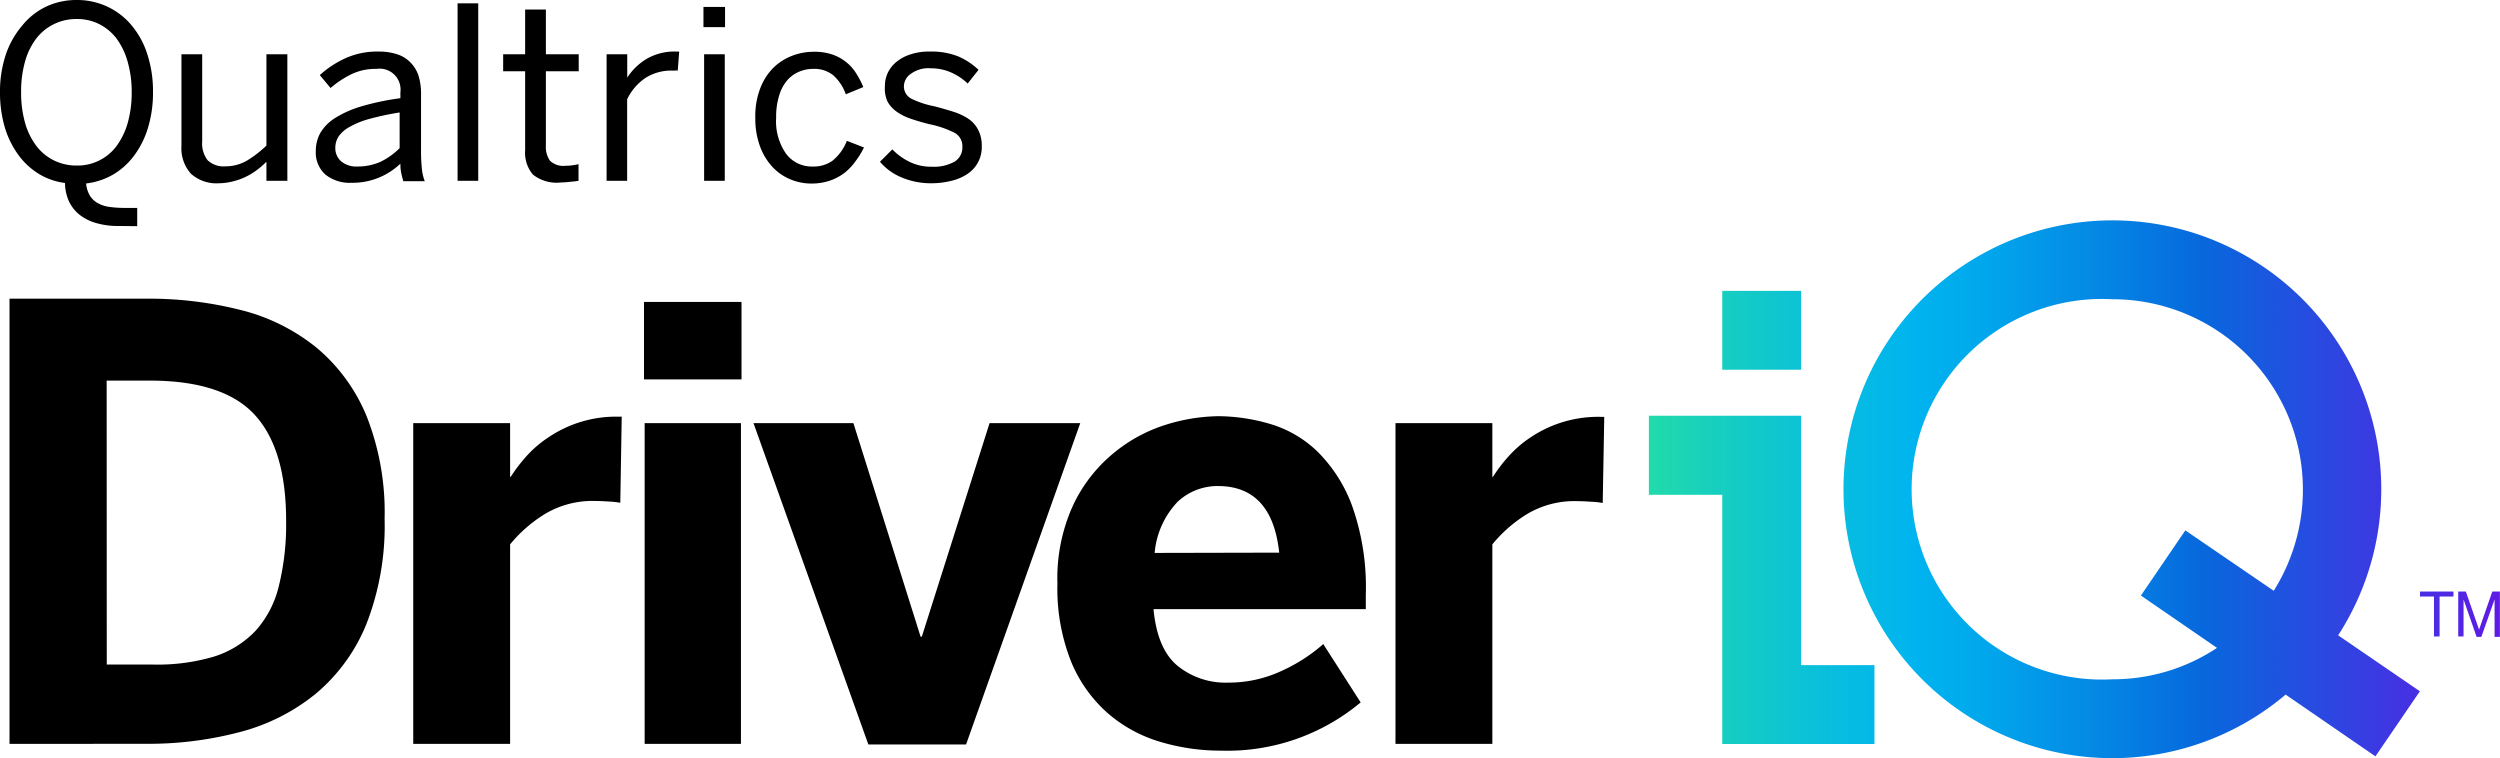
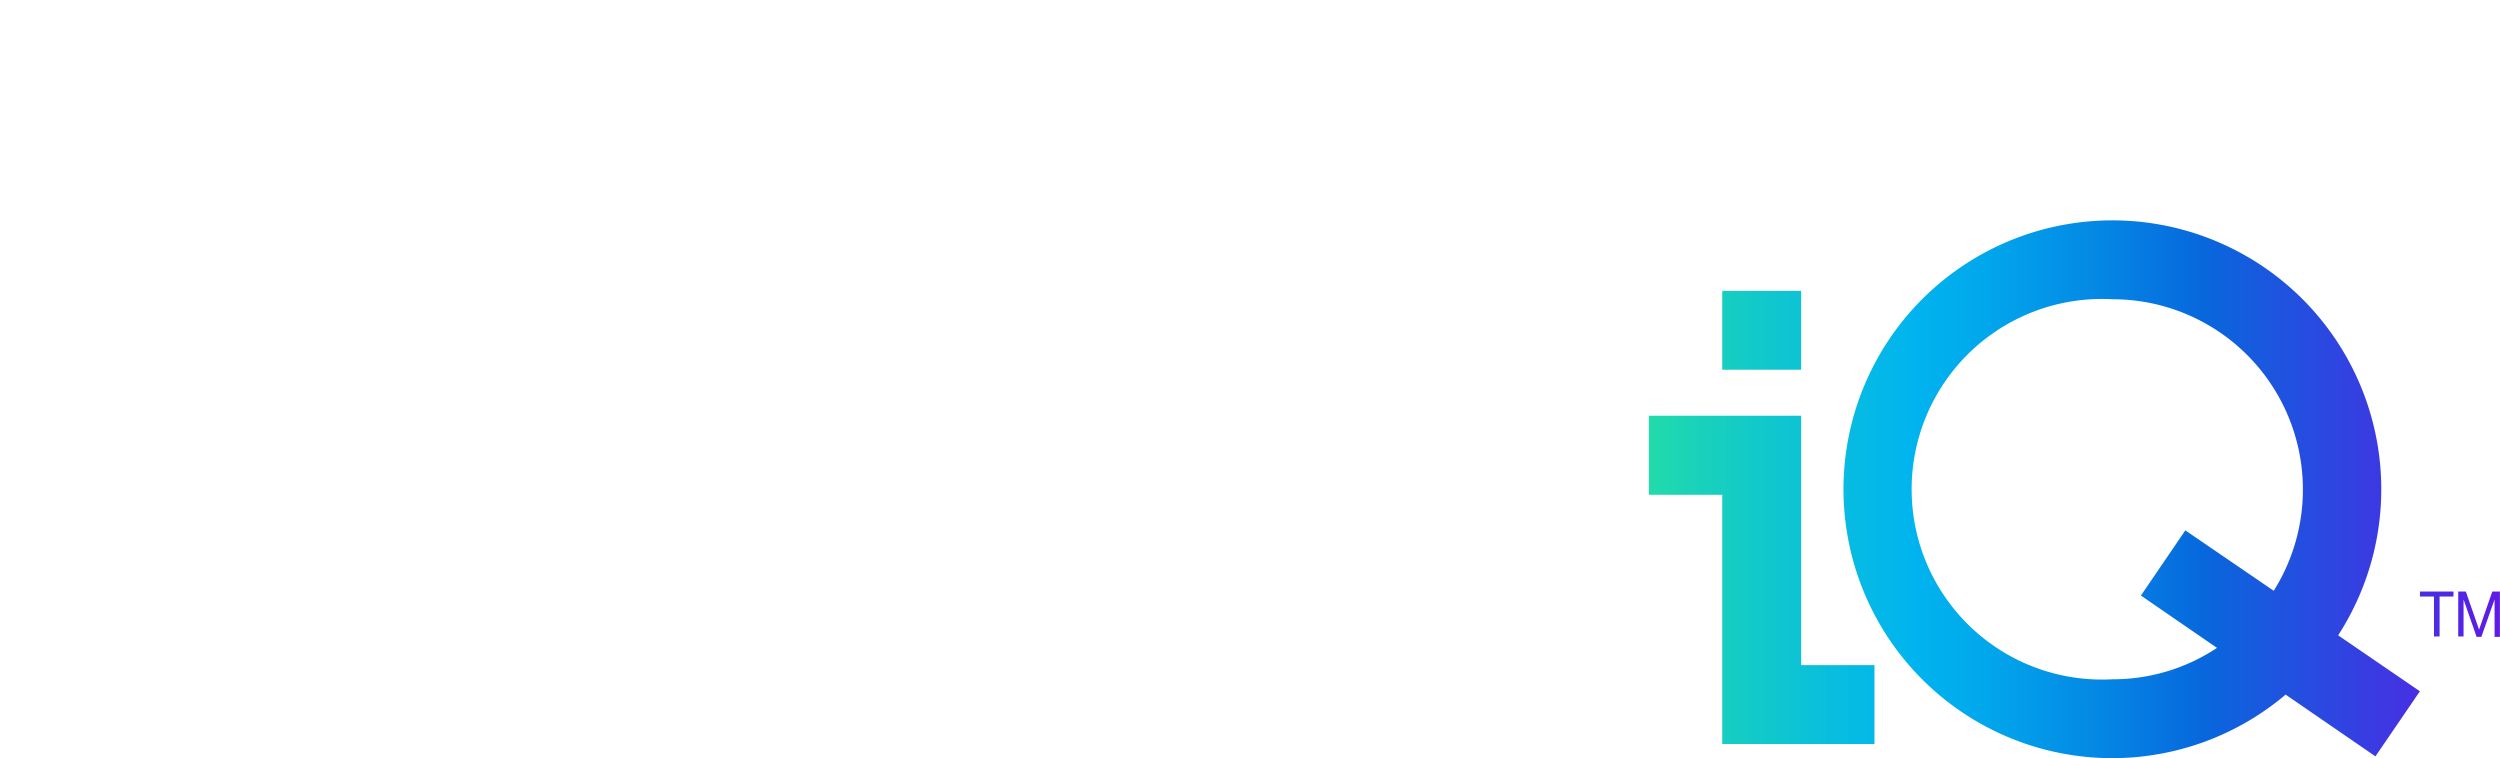
<svg xmlns="http://www.w3.org/2000/svg" data-name="Layer 1" viewBox="0 0 262.74 79.68">
  <defs>
    <linearGradient id="a" x1="173.26" x2="262.74" y1="51.42" y2="51.42" gradientUnits="userSpaceOnUse">
      <stop offset="0" stop-color="#21dbaa" />
      <stop offset=".07" stop-color="#18d0bd" />
      <stop offset=".23" stop-color="#07bce1" />
      <stop offset=".31" stop-color="#00b4ef" />
      <stop offset=".39" stop-color="#01a8ec" />
      <stop offset=".53" stop-color="#0487e4" />
      <stop offset=".65" stop-color="#0768dd" />
      <stop offset="1" stop-color="#5f1ae5" />
    </linearGradient>
  </defs>
-   <path d="M12.47 23.75a8.1 8.1 0 0 1-2.47-.34 5 5 0 0 1-1.75-.93 4 4 0 0 1-1.05-1.43 4.92 4.92 0 0 1-.37-1.82 7 7 0 0 1-2.74-.95 7.59 7.59 0 0 1-2.16-2A9.61 9.61 0 0 1 .5 13.37 13 13 0 0 1 0 9.68a12.25 12.25 0 0 1 .63-4 9.28 9.28 0 0 1 1.71-3A7.26 7.26 0 0 1 4.9.67 7.5 7.5 0 0 1 8.06 0a7.47 7.47 0 0 1 3.16.67 7.37 7.37 0 0 1 2.54 1.91 8.92 8.92 0 0 1 1.7 3.05 12.52 12.52 0 0 1 .62 4.05 12.65 12.65 0 0 1-.53 3.76 9.41 9.41 0 0 1-1.46 2.92 7.39 7.39 0 0 1-2.23 2 7.22 7.22 0 0 1-2.81.92 3 3 0 0 0 .41 1.3 2.25 2.25 0 0 0 .84.78 3.41 3.41 0 0 0 1.24.39 11.06 11.06 0 0 0 1.6.1h1.28v1.92zM8.06 17.4a5.11 5.11 0 0 0 4.15-2 7.62 7.62 0 0 0 1.2-2.44 11.52 11.52 0 0 0 .43-3.25 11.45 11.45 0 0 0-.43-3.24A7.45 7.45 0 0 0 12.21 4a5.31 5.31 0 0 0-1.83-1.49A5.16 5.16 0 0 0 8.06 2a5.28 5.28 0 0 0-4.21 2 7.09 7.09 0 0 0-1.21 2.44 11.47 11.47 0 0 0-.42 3.24 11.54 11.54 0 0 0 .42 3.25 7.24 7.24 0 0 0 1.21 2.44 5.18 5.18 0 0 0 1.86 1.51 5.4 5.4 0 0 0 2.35.52zM23 19.26a4 4 0 0 1-2.93-1 4 4 0 0 1-1-2.93V5.7h2.18v9.15a2.88 2.88 0 0 0 .58 2 2.43 2.43 0 0 0 1.86.63 4.49 4.49 0 0 0 2.23-.58A11.47 11.47 0 0 0 28 15.3V5.7h2.2V19H28v-2a8.82 8.82 0 0 1-.95.83 7.08 7.08 0 0 1-1.16.72 6.67 6.67 0 0 1-1.36.5 6.14 6.14 0 0 1-1.53.21zM36.94 19.21a4.07 4.07 0 0 1-2.75-.87 3.11 3.11 0 0 1-1-2.48 3.85 3.85 0 0 1 .46-1.86 4.63 4.63 0 0 1 1.51-1.56 10.92 10.92 0 0 1 2.75-1.24 26.78 26.78 0 0 1 4.17-.88V9.7a2.2 2.2 0 0 0-2.52-2.46 5.83 5.83 0 0 0-2.67.58 10.18 10.18 0 0 0-2.15 1.43l-1.13-1.36a10.57 10.57 0 0 1 2.67-1.76 8.09 8.09 0 0 1 3.51-.71 6.08 6.08 0 0 1 2 .3 3.36 3.36 0 0 1 1.37.87A3.54 3.54 0 0 1 44 8a6.41 6.41 0 0 1 .25 1.87v5.88a17.84 17.84 0 0 0 .09 2 4.81 4.81 0 0 0 .3 1.29h-2.25a10.5 10.5 0 0 1-.22-.84 4.85 4.85 0 0 1-.09-1 7.26 7.26 0 0 1-5.14 2.01zm.62-1.71A5.91 5.91 0 0 0 40 17a7.44 7.44 0 0 0 2-1.43v-3.75a29.25 29.25 0 0 0-3.19.68 8.93 8.93 0 0 0-2.09.85 3.29 3.29 0 0 0-1.14 1 2.21 2.21 0 0 0-.34 1.17 1.83 1.83 0 0 0 .67 1.48 2.47 2.47 0 0 0 1.65.5zM48.09 19V.35h2.17V19zM58.91 19.18a4 4 0 0 1-2.9-.83 3.55 3.55 0 0 1-.82-2.57V7.49h-2.31V5.7h2.31V1h2.18v4.7h3.45v1.79h-3.45v7.81a2.51 2.51 0 0 0 .43 1.59 2 2 0 0 0 1.64.53 4.51 4.51 0 0 0 .72-.05 4.59 4.59 0 0 0 .64-.12V19a6.89 6.89 0 0 1-.84.1 9.68 9.68 0 0 1-1.05.08zM63.75 19V5.7h2.17v2.46a6.29 6.29 0 0 1 2-1.95 5.82 5.82 0 0 1 3.19-.79h.27l-.15 2a.94.94 0 0 0-.32 0h-.31a5 5 0 0 0-2.78.78 5.67 5.67 0 0 0-1.91 2.23V19zM73.93 2.85V.73h2.27v2.12zM74 19V5.7h2.17V19zM85.3 19.29a5.69 5.69 0 0 1-2.23-.44 5.36 5.36 0 0 1-1.89-1.31 6.39 6.39 0 0 1-1.31-2.17 8.43 8.43 0 0 1-.49-3 8.15 8.15 0 0 1 .53-3.12 6.17 6.17 0 0 1 1.4-2.16 5.79 5.79 0 0 1 2-1.25 6.28 6.28 0 0 1 2.2-.4 5.83 5.83 0 0 1 2 .3 4.84 4.84 0 0 1 1.46.82A4.67 4.67 0 0 1 90 7.74a9.41 9.41 0 0 1 .73 1.41l-1.84.76a4.8 4.8 0 0 0-1.32-2 3.16 3.16 0 0 0-2.11-.67 3.75 3.75 0 0 0-1.46.29 3.39 3.39 0 0 0-1.23.87 4.31 4.31 0 0 0-.87 1.6 7.47 7.47 0 0 0-.33 2.38 5.93 5.93 0 0 0 1.06 3.8 3.35 3.35 0 0 0 2.75 1.32 3.44 3.44 0 0 0 2.1-.6A5 5 0 0 0 89 14.8l1.8.7a8.73 8.73 0 0 1-.93 1.5 5.76 5.76 0 0 1-1.16 1.2 5.36 5.36 0 0 1-1.48.78 6 6 0 0 1-1.93.31zM97.92 19.26a7.89 7.89 0 0 1-3.23-.64A5.93 5.93 0 0 1 92.48 17l1.3-1.3a6.51 6.51 0 0 0 1.79 1.3 5.11 5.11 0 0 0 2.37.52 4.42 4.42 0 0 0 2.38-.53 1.73 1.73 0 0 0 .82-1.56 1.58 1.58 0 0 0-.85-1.49 10.43 10.43 0 0 0-2.57-.88c-.71-.17-1.35-.36-1.94-.56a5.74 5.74 0 0 1-1.51-.74 3.16 3.16 0 0 1-1-1.1A3.28 3.28 0 0 1 93 9.05a3.23 3.23 0 0 1 .31-1.41 3.37 3.37 0 0 1 .92-1.15 4.42 4.42 0 0 1 1.48-.78 6 6 0 0 1 2-.29 7.55 7.55 0 0 1 3 .51 7.32 7.32 0 0 1 2.13 1.41l-1.14 1.44a6.1 6.1 0 0 0-1.73-1.16 5.19 5.19 0 0 0-2.12-.44 3.09 3.09 0 0 0-2.08.55A1.62 1.62 0 0 0 95 9a1.44 1.44 0 0 0 .78 1.37 9.37 9.37 0 0 0 2.37.79c.75.19 1.44.39 2.06.59a6.09 6.09 0 0 1 1.6.76 3.14 3.14 0 0 1 1 1.15 3.61 3.61 0 0 1 .37 1.71 3.36 3.36 0 0 1-1.52 2.92A5.16 5.16 0 0 1 100 19a8.7 8.7 0 0 1-2.08.26zM1 78.18V31.39h14.34a39.24 39.24 0 0 1 10 1.2 20.55 20.55 0 0 1 7.93 3.95 18.54 18.54 0 0 1 5.25 7.18 27.49 27.49 0 0 1 1.9 10.81 28.41 28.41 0 0 1-1.93 11.1 18.72 18.72 0 0 1-5.33 7.3 21 21 0 0 1-7.93 4 37.52 37.52 0 0 1-9.85 1.24zm10.22-8.34H16a20.89 20.89 0 0 0 6.51-.84 10.24 10.24 0 0 0 4.36-2.72 10.78 10.78 0 0 0 2.44-4.71 27 27 0 0 0 .76-6.86q0-7.47-3.26-11.07T15.9 40h-4.69zM43.43 78.18V44.47h10.18v5.65h.06a17.21 17.21 0 0 1 1.67-2.19 11.94 11.94 0 0 1 2.35-2A12.69 12.69 0 0 1 65 43.79h.34l-.15 9.05a9 9 0 0 0-1.19-.13q-.91-.06-1.44-.06A9.74 9.74 0 0 0 57.3 54a14.52 14.52 0 0 0-3.69 3.21v20.97zM67.68 39.87v-8.14h10.25v8.14zm.07 38.31V44.47h10.12v33.71zM91.26 78.24L79.19 44.47h10.5l7.06 22.44h.13L104 44.47h9.53l-12 33.77zM128.33 78.89a22.19 22.19 0 0 1-6.41-.93 14.81 14.81 0 0 1-5.49-3 14.65 14.65 0 0 1-3.85-5.4 20.8 20.8 0 0 1-1.45-8.23 18.48 18.48 0 0 1 1.67-8.28 15.8 15.8 0 0 1 4.2-5.4 16.25 16.25 0 0 1 5.49-3 19.24 19.24 0 0 1 5.56-.91 19.64 19.64 0 0 1 5.35.79 12.1 12.1 0 0 1 5 2.87 15.6 15.6 0 0 1 3.69 5.73 25.55 25.55 0 0 1 1.45 9.38v1.51h-22.31q.39 4.17 2.51 5.94a8 8 0 0 0 5.33 1.78 13.13 13.13 0 0 0 5.64-1.24 17.53 17.53 0 0 0 4.36-2.81l3.93 6.13a21.86 21.86 0 0 1-14.67 5.07zm6.11-20.81q-.75-7-6.45-7a6.14 6.14 0 0 0-4.22 1.65 8.87 8.87 0 0 0-2.42 5.38zM146.66 78.18V44.47h10.18v5.65h.06a16.33 16.33 0 0 1 1.67-2.19 12.16 12.16 0 0 1 2.34-2 12.76 12.76 0 0 1 7.35-2.12h.34l-.16 9.05a8.82 8.82 0 0 0-1.21-.13q-.91-.06-1.44-.06a9.72 9.72 0 0 0-5.26 1.33 14.52 14.52 0 0 0-3.69 3.21v20.97z" />
  <path fill="url(#a)" d="M254.33 62.69h1.47v4.2h.59v-4.2h1.46v-.52h-3.52zm7.6-.52l-1.39 4-1.39-4h-.8v4.72h.56V63l1.37 3.93h.5l1.39-3.93v3.93h.56v-4.76zM222 79.68a28.26 28.26 0 1 1 23.73-12.91l8.59 5.88-4.67 6.84-9.44-6.49A28.23 28.23 0 0 1 222 79.68zm0-48.23a20 20 0 1 0 0 39.94 19.78 19.78 0 0 0 11-3.3l-8-5.5 4.67-6.85 9.29 6.35A20 20 0 0 0 222 31.45zm-41 46.74V52h-7.71v-8.31h16V69.9H197v8.29zm0-39.33v-8.29h8.29v8.29z" />
</svg>